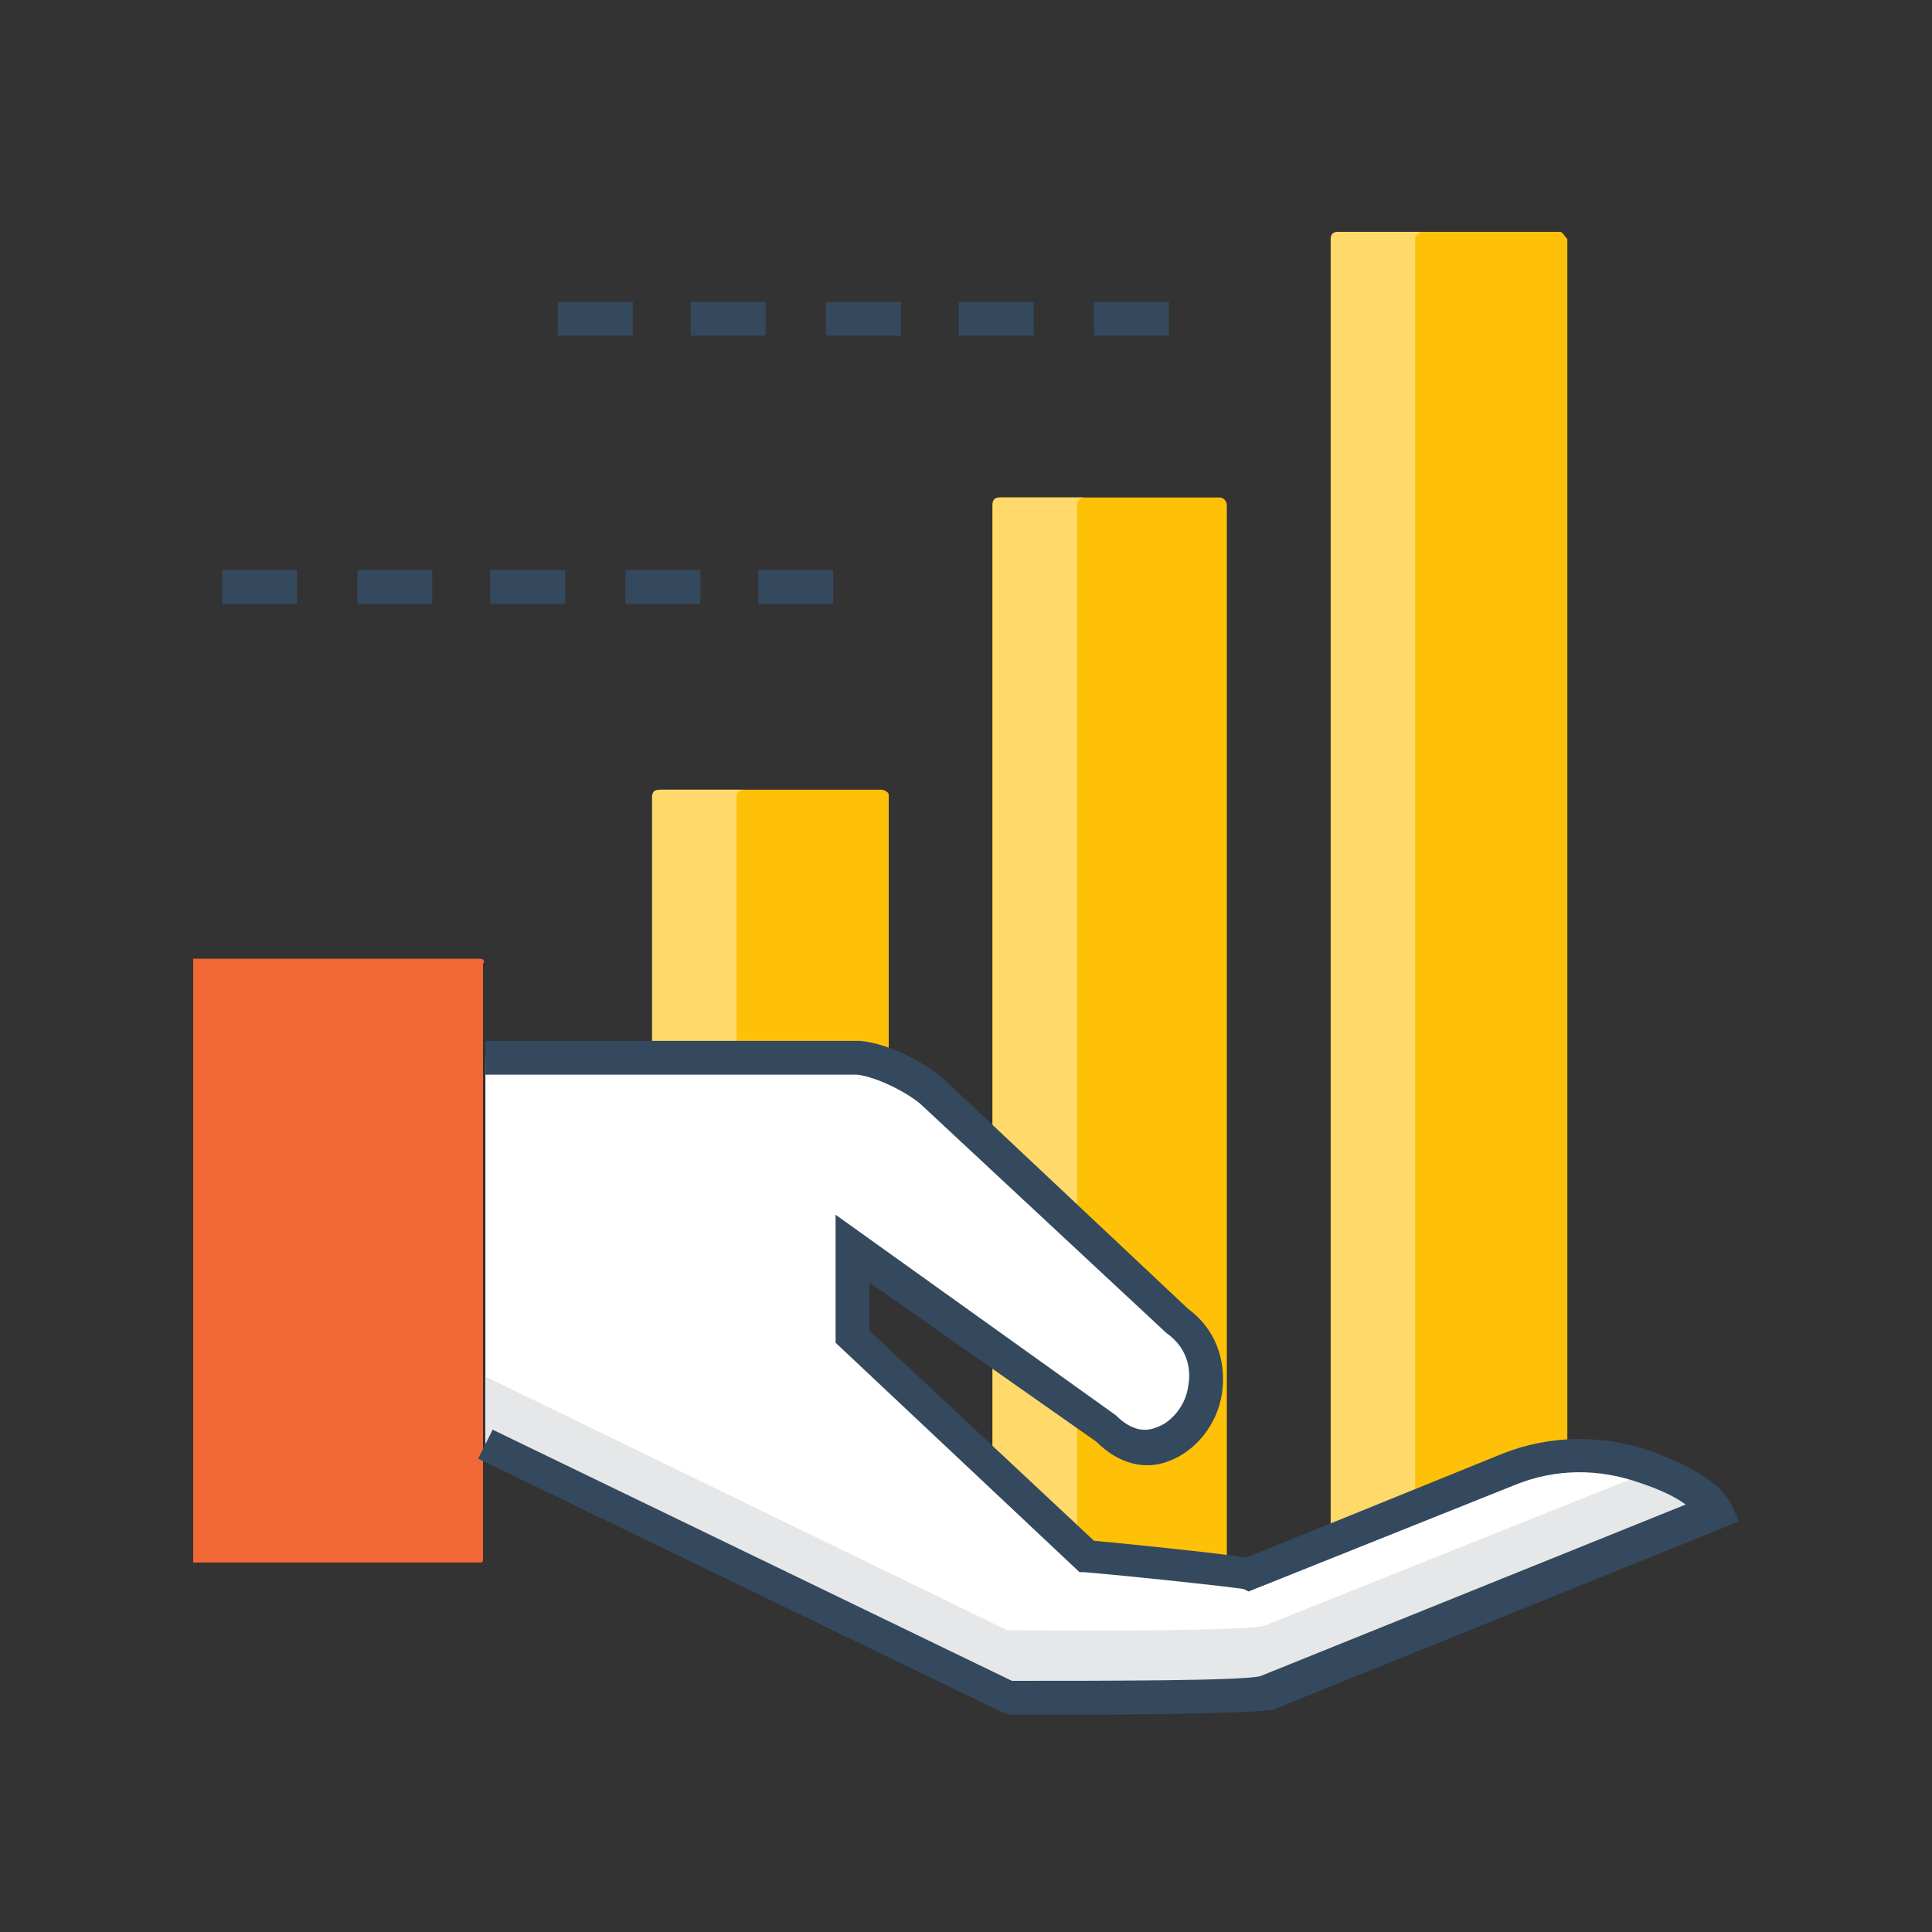
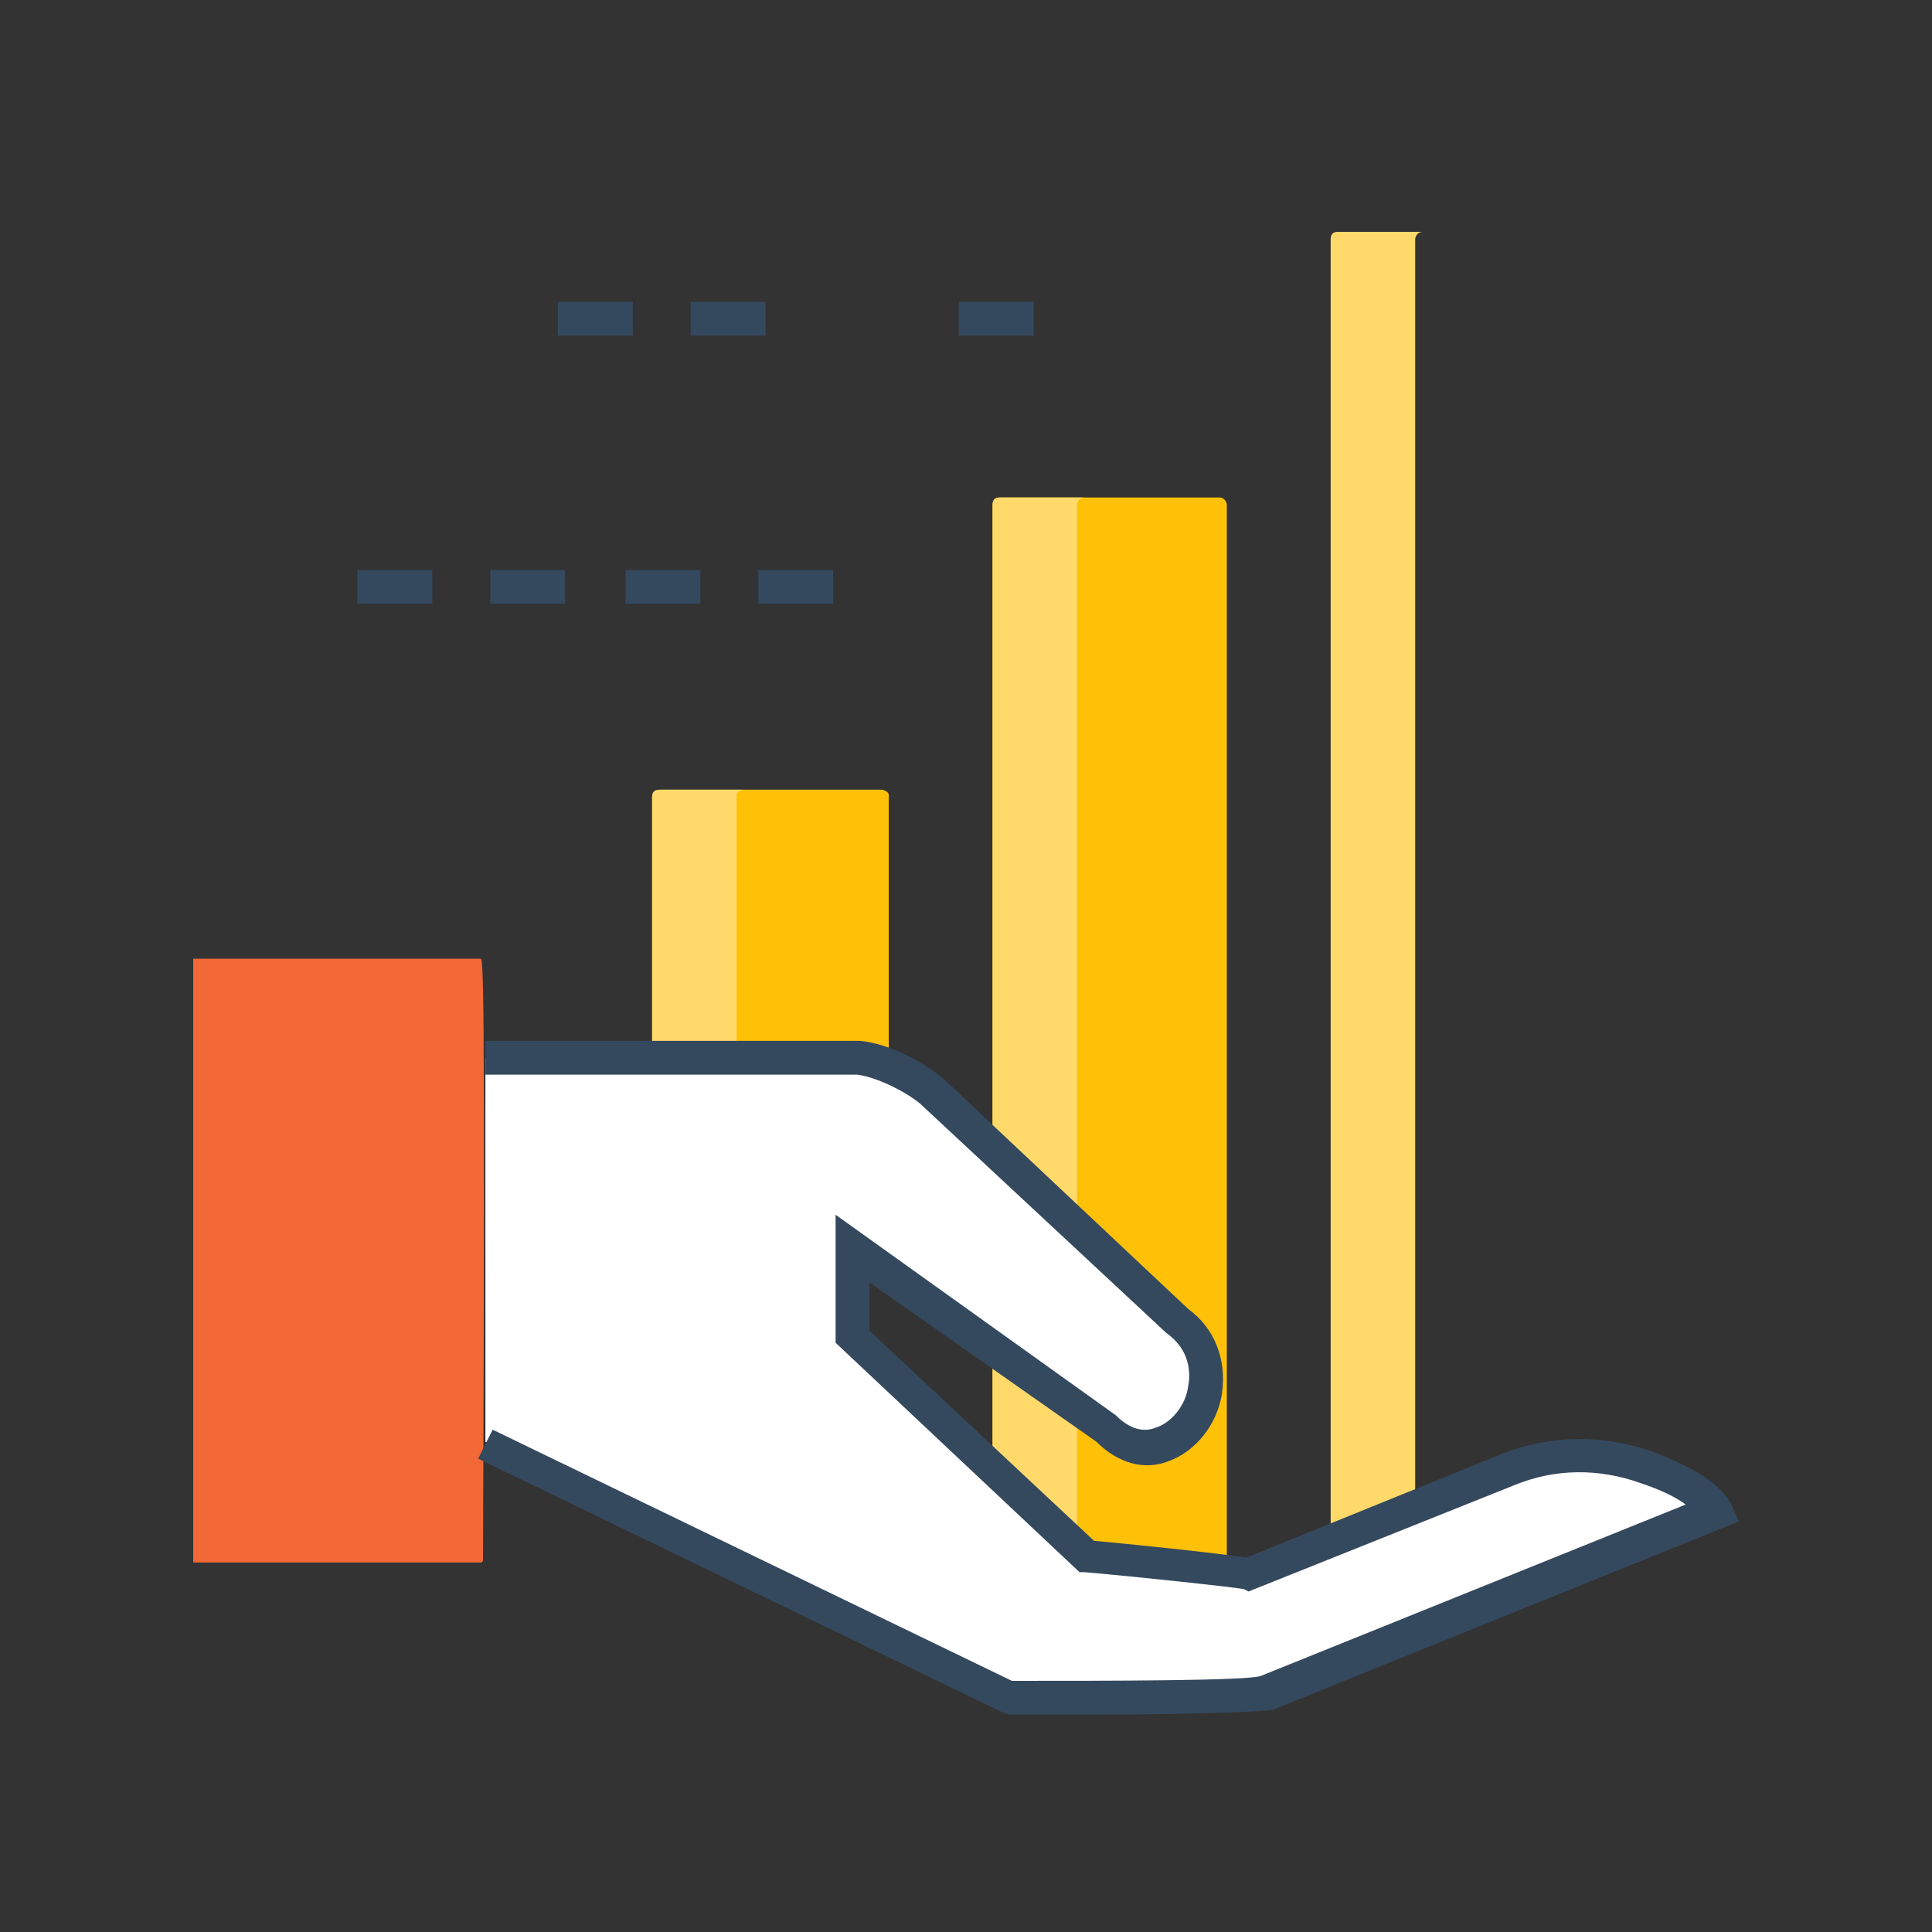
<svg xmlns="http://www.w3.org/2000/svg" version="1.1" id="Camada_1" x="0px" y="0px" viewBox="0 0 80 80" style="enable-background:new 0 0 80 80;" xml:space="preserve" width="80" height="80">
  <rect x="0" y="0" width="80" height="80" fill="#333333" stroke="none" />
  <style type="text/css">
	.st0{fill:#FFC107;}
	.st1{fill:#FFDA6A;}
	.st2{fill:#F26836;}
	.st3{fill:#FFFFFF;}
	.st4{fill:#E6E7E8;}
	.st5{fill:#34495E;}
</style>
  <g id="XMLID_181_">
    <g id="XMLID_192_">
      <path id="XMLID_23_" class="st0" d="M36.5,32.7h-9.1c-0.2,0-0.3,0.1-0.3,0.3v12.5h9.7V32.9C36.8,32.8,36.6,32.7,36.5,32.7z" />
    </g>
    <g id="XMLID_198_">
      <path id="XMLID_24_" class="st1" d="M30.8,32.7h-3.5c-0.2,0-0.3,0.1-0.3,0.3v12.5h3.5V32.9C30.5,32.8,30.7,32.7,30.8,32.7z" />
    </g>
    <g id="XMLID_191_">
      <path id="XMLID_26_" class="st0" d="M50.5,20.6h-9.1c-0.2,0-0.3,0.1-0.3,0.3v44.7h9.7V20.9C50.8,20.8,50.7,20.6,50.5,20.6z" />
    </g>
    <g id="XMLID_197_">
      <path id="XMLID_27_" class="st1" d="M44.9,20.6h-3.5c-0.2,0-0.3,0.1-0.3,0.3v44.7h3.5V20.9C44.6,20.8,44.7,20.6,44.9,20.6z" />
    </g>
    <g id="XMLID_186_">
-       <path class="st0" d="M64.6,9.6h-9.1c-0.2,0-0.3,0.1-0.3,0.3v54.3h9.7V9.9C64.8,9.8,64.7,9.6,64.6,9.6z" />
-     </g>
+       </g>
    <g id="XMLID_196_">
      <path id="XMLID_28_" class="st1" d="M58.9,9.6h-3.5c-0.2,0-0.3,0.1-0.3,0.3v54.3h3.5V9.9C58.6,9.8,58.7,9.6,58.9,9.6z" />
    </g>
-     <path id="XMLID_632_" class="st2" d="M19.9,39.7H8v25h11.9c0.1,0,0.1-0.1,0.1-0.1V39.9C20.1,39.8,20,39.7,19.9,39.7z" />
+     <path id="XMLID_632_" class="st2" d="M19.9,39.7H8v25h11.9c0.1,0,0.1-0.1,0.1-0.1C20.1,39.8,20,39.7,19.9,39.7z" />
    <path id="XMLID_2843_" class="st3" d="M68.2,60.8c-1.8-0.7-3.9-0.6-5.7,0.1l-10.8,4.3C50.9,65,45,64.5,45,64.5l-9.7-9.1l0-3.7   l10.5,7.5c2.8,2.6,5.9-2.3,2.9-4.5l-10.1-9.5c-0.7-0.7-2-1.3-3-1.4l-15.5,0v15.9l21.7,10.5c0,0,10,0.1,10.7-0.2l18.6-7.5   C70.8,61.9,69.5,61.3,68.2,60.8z" />
    <g id="XMLID_267_">
      <g id="XMLID_630_">
-         <path id="XMLID_30_" class="st4" d="M68.4,60.9l-16,6.4c-0.7,0.3-10.7,0.2-10.7,0.2L20.1,57v2.8l21.7,10.5c0,0,10,0.1,10.7-0.2     l18.6-7.5C70.8,61.9,69.7,61.3,68.4,60.9z" />
-       </g>
+         </g>
    </g>
    <g id="XMLID_209_">
      <path id="XMLID_2080_" class="st5" d="M44.9,71c-1,0-2.1,0-3.1,0l-0.3-0.1L19.8,60.4l0.6-1.2l21.5,10.4c3.9,0,9.7,0,10.3-0.2    l17.6-7.1c-0.4-0.3-1-0.6-1.9-0.9c-1.7-0.6-3.5-0.6-5.2,0.1l-11,4.4l-0.2-0.1c-0.6-0.1-4.3-0.5-6.6-0.7l-0.2,0l-10.1-9.5l0-5.3    l11.6,8.3c0.4,0.4,1,0.8,1.7,0.5c0.6-0.2,1.2-0.9,1.3-1.7c0.1-0.5,0.1-1.5-0.9-2.2l-10.2-9.5c-0.6-0.5-1.8-1.1-2.6-1.2l-15.4,0    l0-1.4l15.5,0c1.2,0.1,2.7,0.9,3.5,1.6l10.1,9.5c1.1,0.8,1.6,2.1,1.4,3.5c-0.2,1.3-1.1,2.4-2.2,2.8c-1,0.4-2.1,0.1-3-0.8L36,53.1    l0,2l9.3,8.7c1.1,0.1,5.1,0.5,6.3,0.7l10.6-4.3c2-0.8,4.2-0.8,6.2-0.1c2.7,1,3.1,1.9,3.3,2.2l0.3,0.7l-19.3,7.8    C52.2,70.9,48.6,71,44.9,71z" />
    </g>
    <g id="XMLID_213_">
-       <rect id="XMLID_2044_" x="45.3" y="12.5" class="st5" width="3.1" height="1.4" />
-     </g>
+       </g>
    <g id="XMLID_211_">
      <rect id="XMLID_2042_" x="39.7" y="12.5" class="st5" width="3.1" height="1.4" />
    </g>
    <g id="XMLID_214_">
-       <rect id="XMLID_2041_" x="34.2" y="12.5" class="st5" width="3.1" height="1.4" />
-     </g>
+       </g>
    <g id="XMLID_215_">
      <rect id="XMLID_2010_" x="28.6" y="12.5" class="st5" width="3.1" height="1.4" />
    </g>
    <g id="XMLID_216_">
      <rect id="XMLID_2008_" x="23.1" y="12.5" class="st5" width="3.1" height="1.4" />
    </g>
    <g id="XMLID_224_">
      <rect id="XMLID_2007_" x="31.4" y="23.6" class="st5" width="3.1" height="1.4" />
    </g>
    <g id="XMLID_222_">
      <rect id="XMLID_2006_" x="25.9" y="23.6" class="st5" width="3.1" height="1.4" />
    </g>
    <g id="XMLID_219_">
      <rect id="XMLID_2005_" x="20.3" y="23.6" class="st5" width="3.1" height="1.4" />
    </g>
    <g id="XMLID_218_">
      <rect id="XMLID_2003_" x="14.8" y="23.6" class="st5" width="3.1" height="1.4" />
    </g>
    <g id="XMLID_217_">
-       <rect id="XMLID_2002_" x="9.2" y="23.6" class="st5" width="3.1" height="1.4" />
-     </g>
+       </g>
  </g>
</svg>